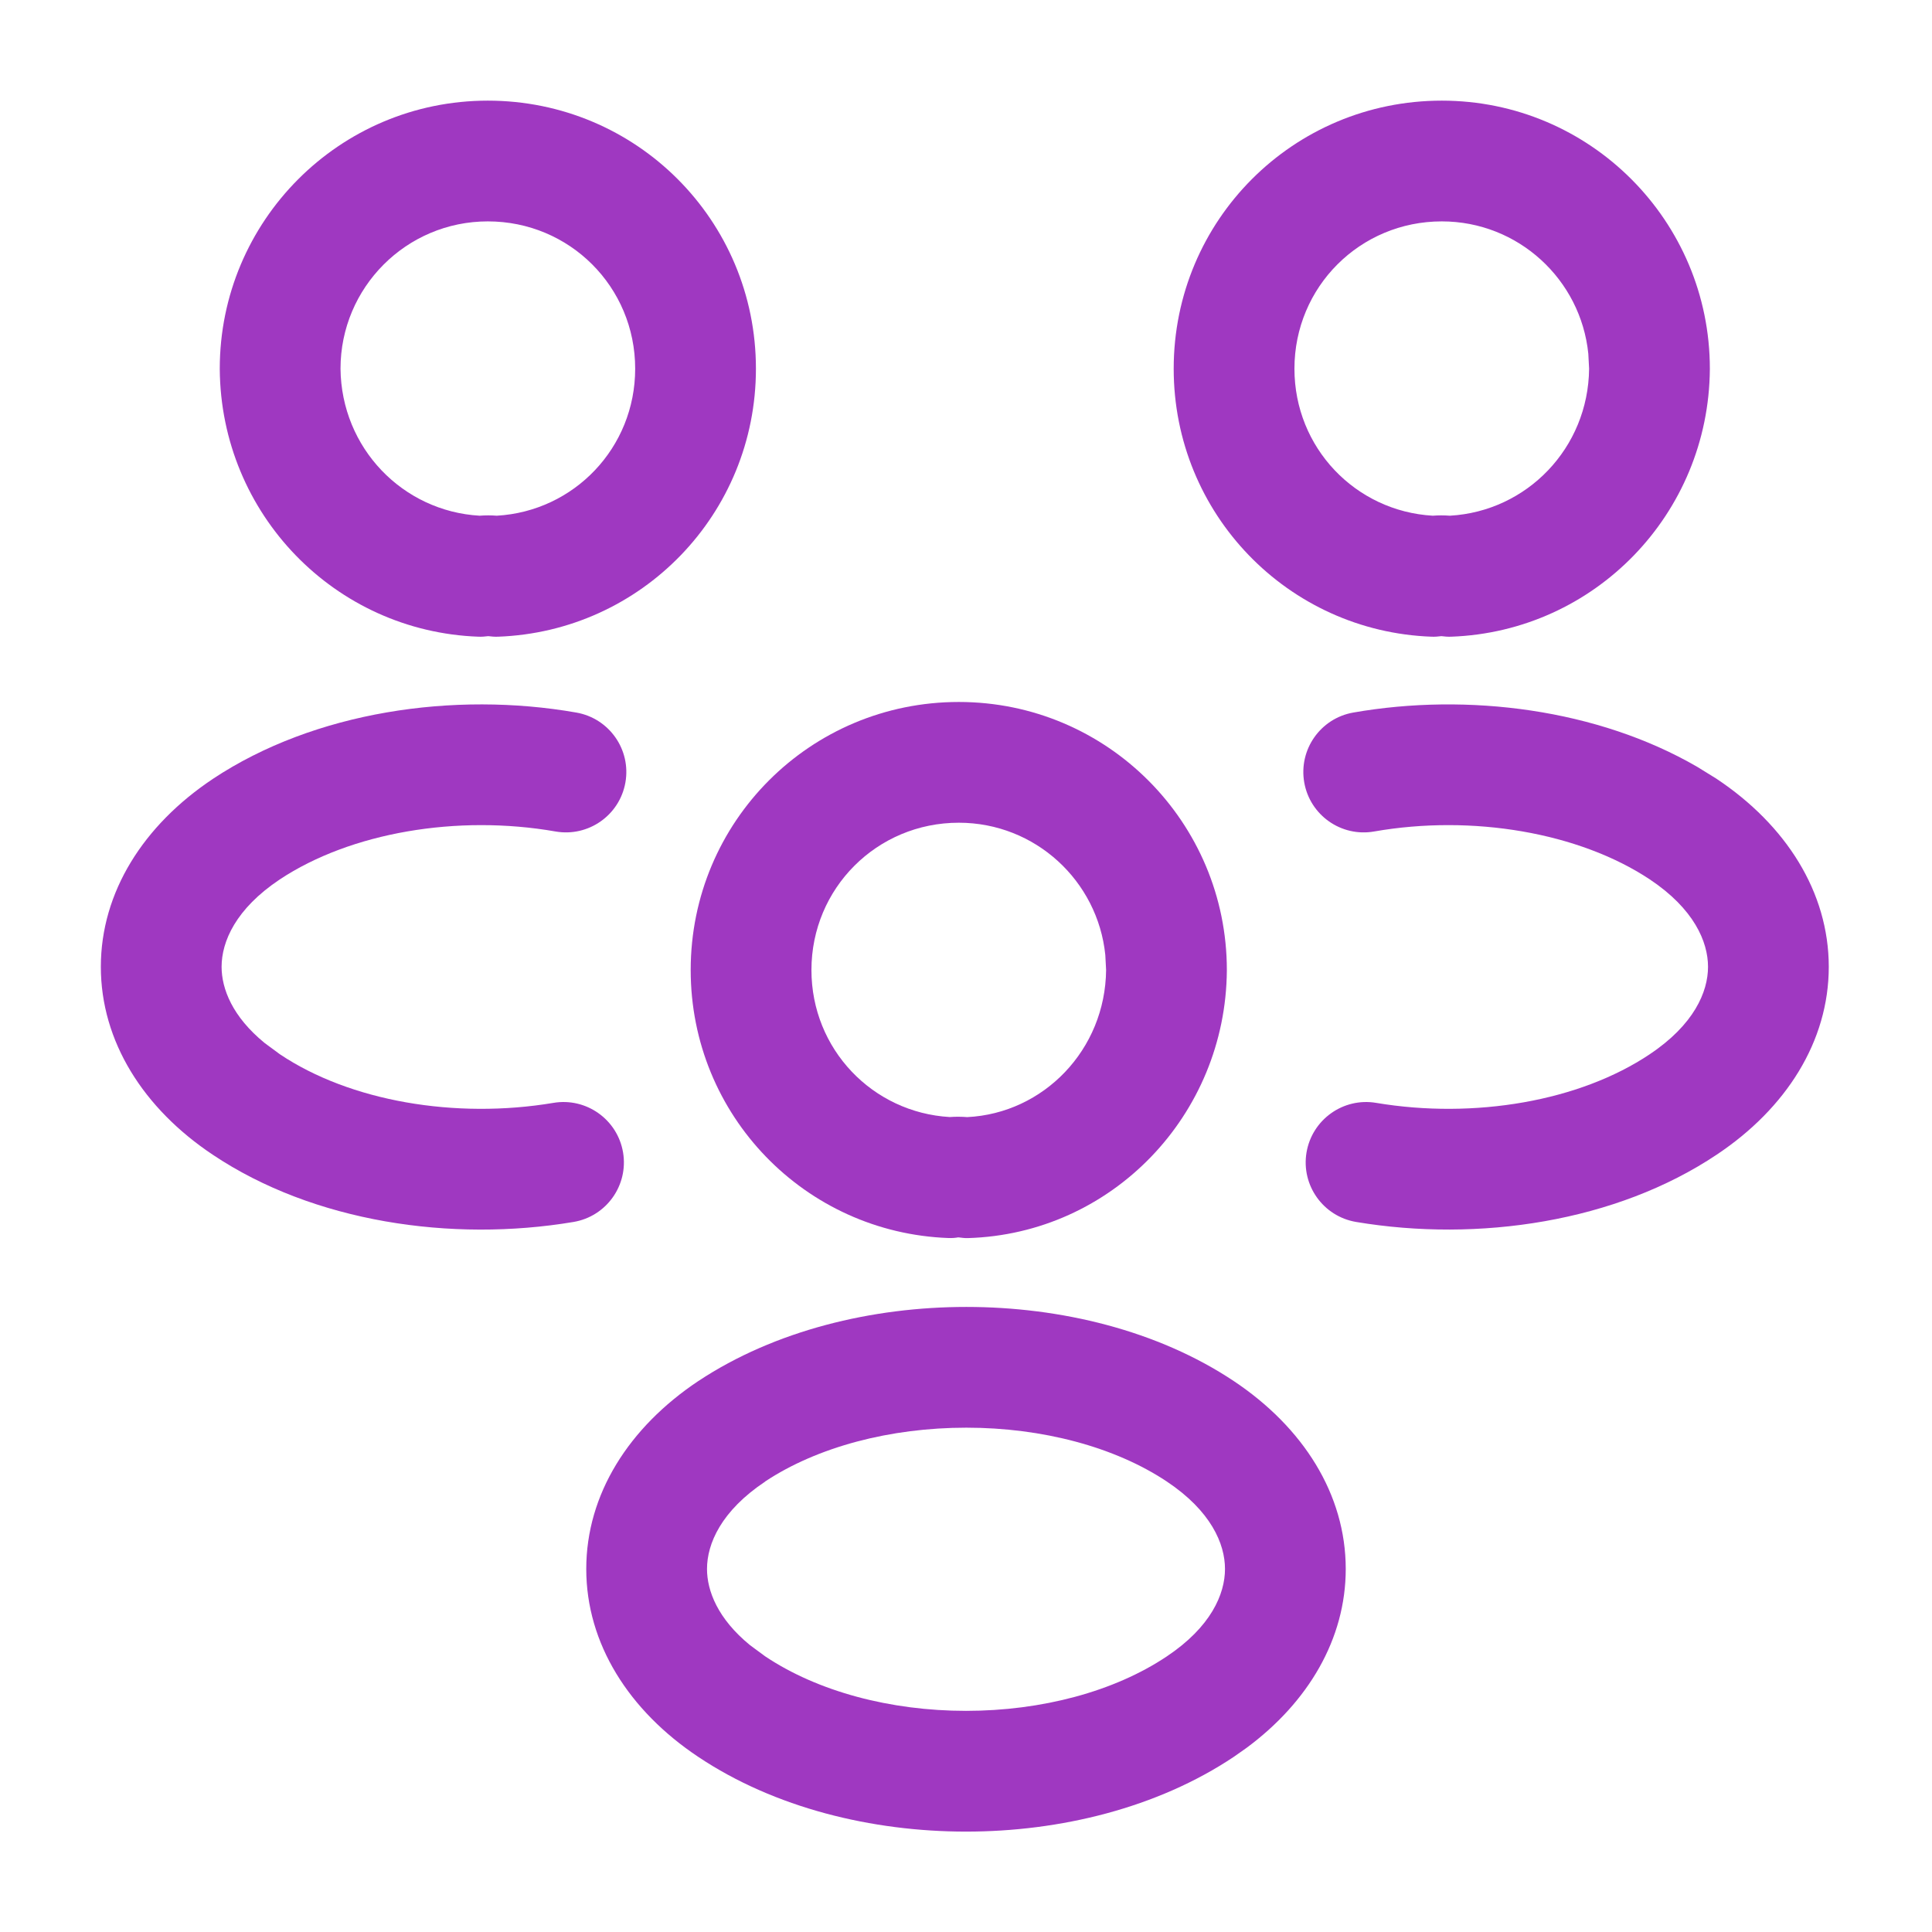
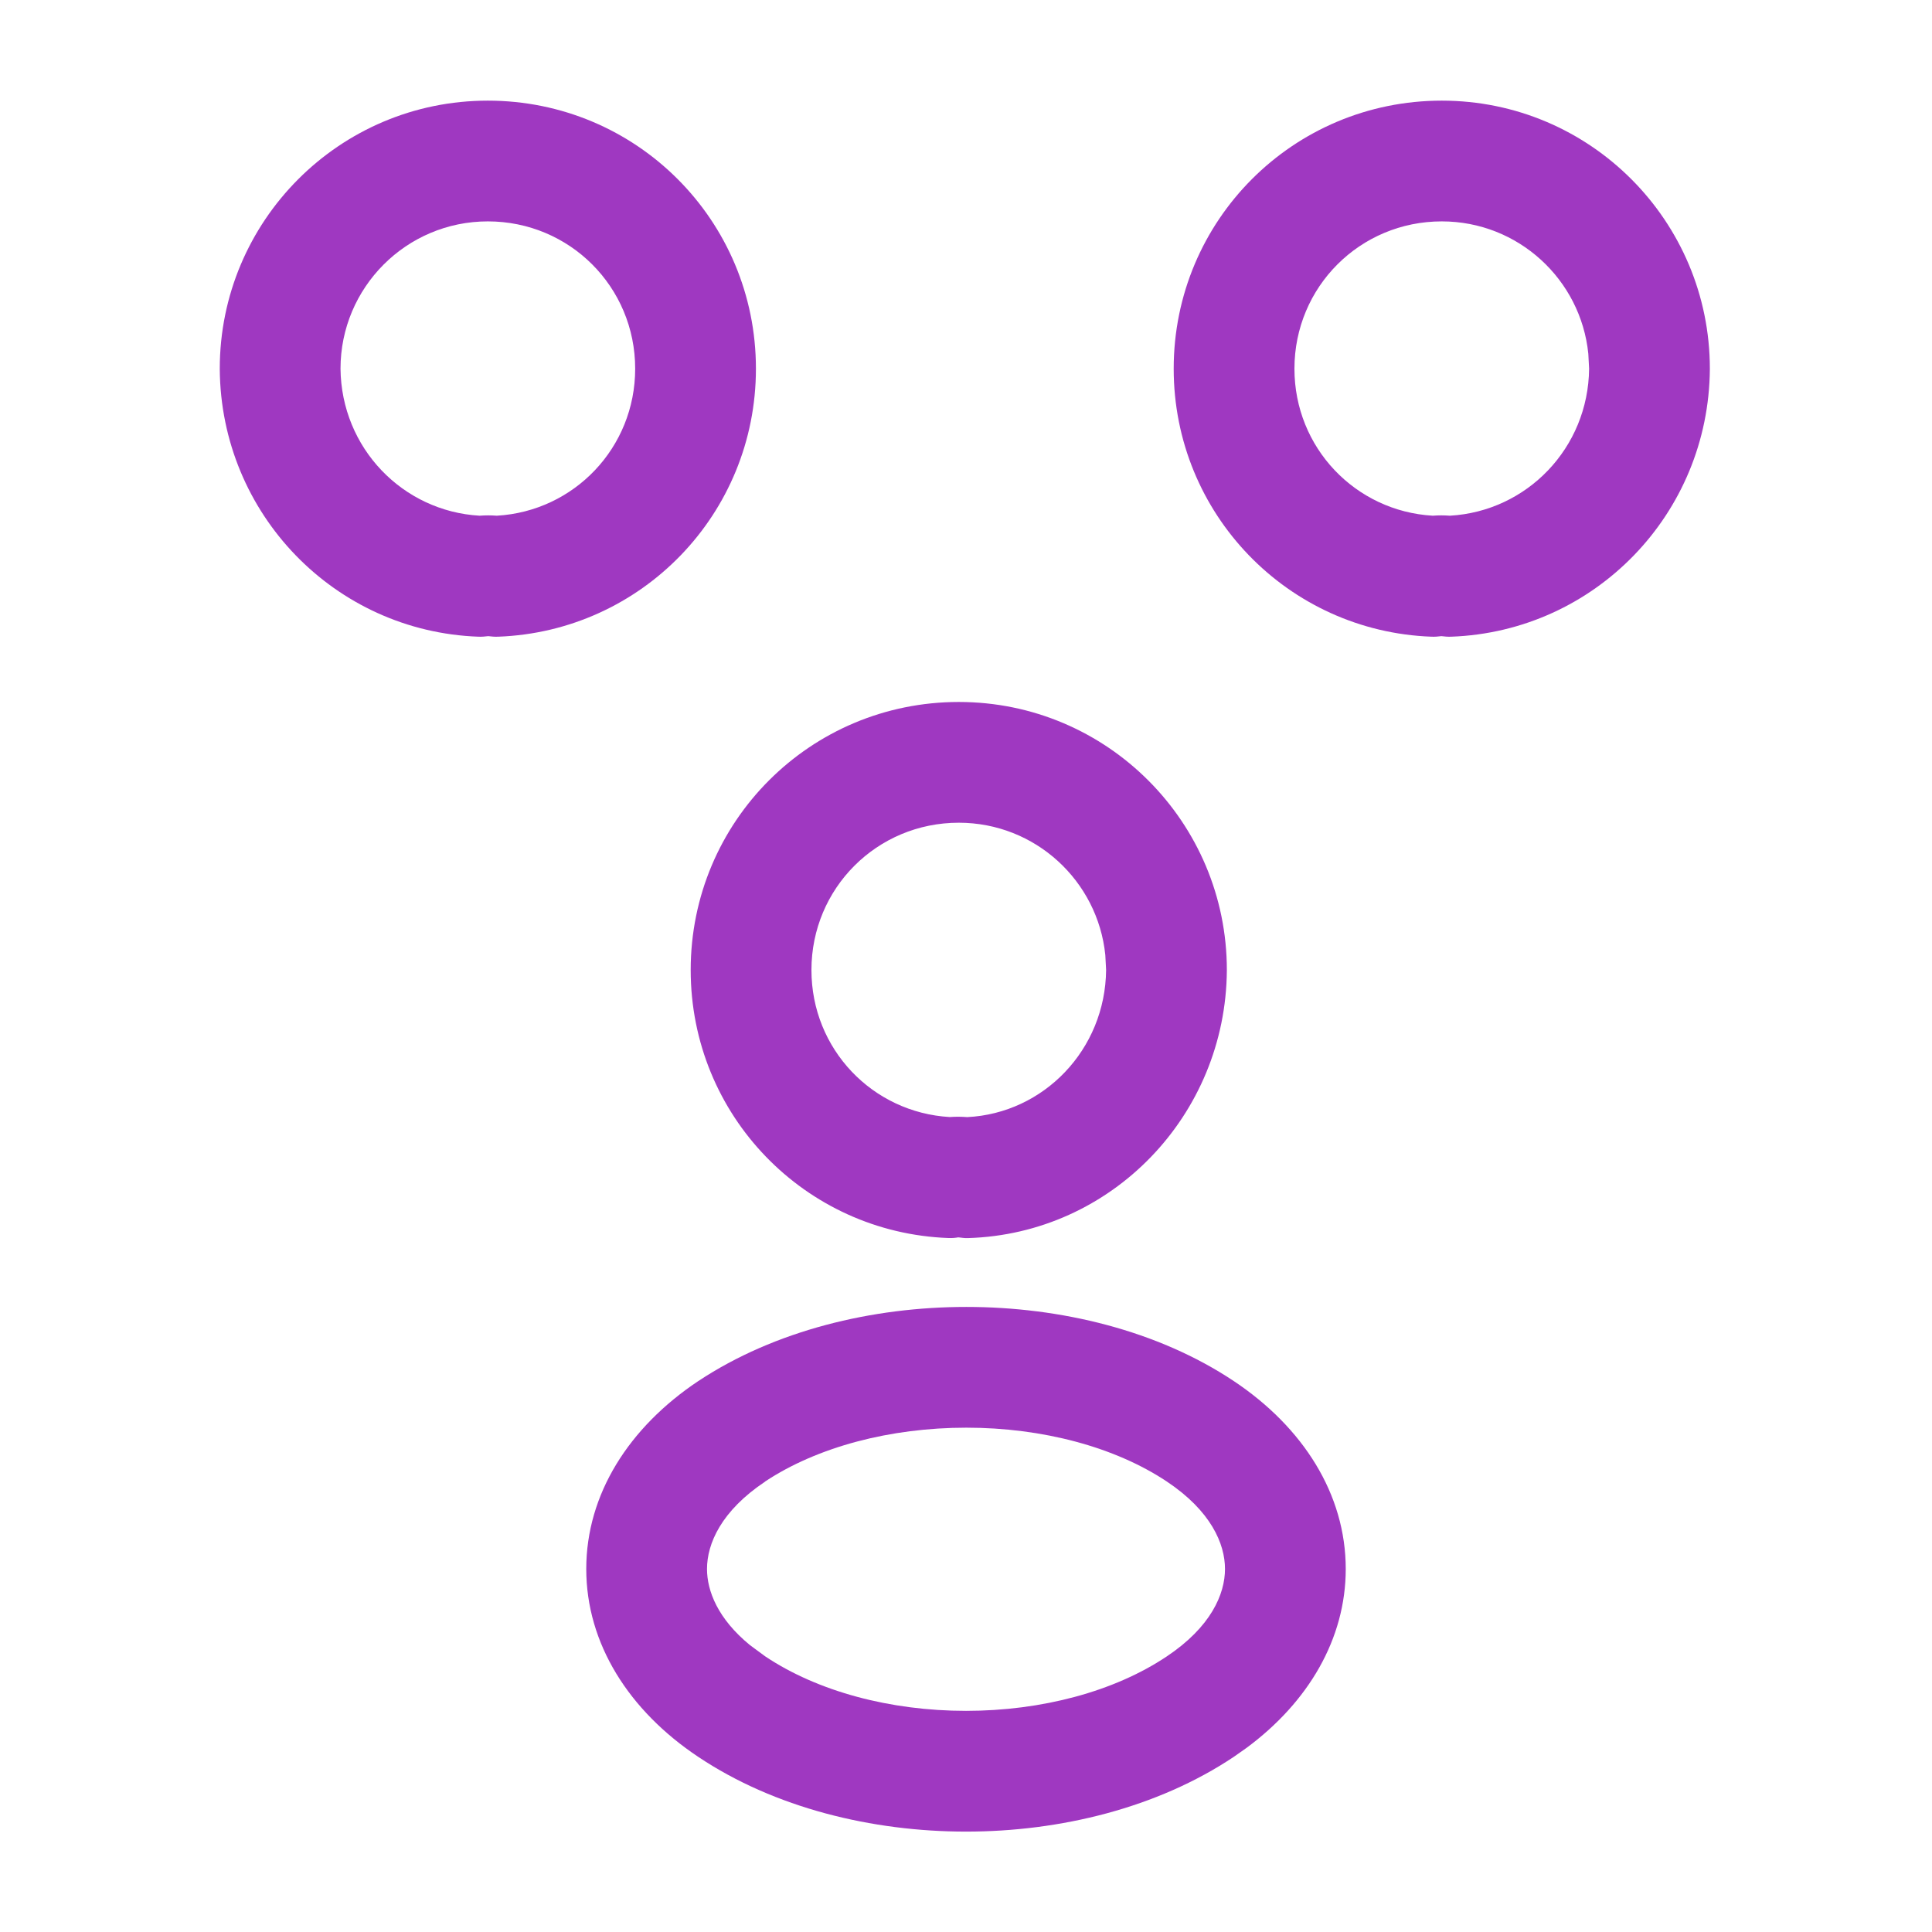
<svg xmlns="http://www.w3.org/2000/svg" width="56" height="56" viewBox="0 0 56 56" fill="none">
  <path d="M41.791 2.917C46.098 2.917 49.561 6.412 49.561 10.687V10.699C49.531 14.896 46.226 18.304 42.064 18.455C41.969 18.459 41.874 18.451 41.779 18.439C41.685 18.451 41.59 18.459 41.494 18.455C37.334 18.304 34.02 14.896 34.02 10.687C34.02 6.384 37.487 2.917 41.791 2.917ZM37.52 10.687C37.52 12.98 39.292 14.819 41.529 14.948C41.693 14.935 41.861 14.935 42.025 14.948C44.257 14.822 46.038 12.987 46.061 10.687L46.038 10.252C45.82 8.104 44.008 6.417 41.791 6.417C39.42 6.417 37.52 8.317 37.52 10.687Z" fill="#9F38C1" />
-   <path d="M39.224 20.654C42.549 20.071 46.313 20.556 49.193 22.226L49.758 22.575L49.76 22.577C51.77 23.916 53.007 25.859 53.008 28.023C53.008 30.186 51.771 32.127 49.763 33.466C46.844 35.421 42.848 36.013 39.308 35.419C38.355 35.259 37.711 34.358 37.87 33.405C38.031 32.452 38.934 31.807 39.887 31.967C42.741 32.446 45.789 31.917 47.817 30.559L47.819 30.557C49.099 29.703 49.508 28.752 49.508 28.023C49.507 27.294 49.099 26.342 47.819 25.489C45.767 24.129 42.673 23.603 39.83 24.101C38.878 24.268 37.971 23.631 37.804 22.679C37.638 21.728 38.273 20.821 39.224 20.654Z" fill="#9F38C1" />
  <path d="M18.411 10.687C18.411 8.317 16.511 6.417 14.14 6.417C11.775 6.417 9.87 8.336 9.87 10.687C9.893 12.986 11.672 14.821 13.903 14.948C14.068 14.935 14.236 14.935 14.4 14.948C16.637 14.82 18.411 12.98 18.411 10.687ZM21.911 10.687C21.911 14.896 18.597 18.304 14.437 18.455C14.341 18.459 14.246 18.451 14.152 18.439C14.057 18.451 13.962 18.459 13.867 18.455C9.705 18.304 6.4 14.896 6.37 10.699V10.687C6.37 6.412 9.833 2.917 14.14 2.917C18.444 2.917 21.911 6.384 21.911 10.687Z" fill="#9F38C1" />
-   <path d="M6.172 22.575C9.113 20.623 13.159 20.032 16.706 20.654C17.658 20.821 18.295 21.728 18.128 22.679C17.961 23.631 17.054 24.267 16.102 24.101C13.257 23.603 10.162 24.13 8.109 25.491C6.831 26.344 6.423 27.294 6.423 28.023C6.423 28.66 6.736 29.469 7.672 30.233L8.111 30.557L8.114 30.559C10.141 31.917 13.19 32.446 16.043 31.967C16.997 31.807 17.9 32.452 18.06 33.405C18.219 34.357 17.577 35.259 16.624 35.419C13.085 36.014 9.084 35.424 6.165 33.469C4.158 32.129 2.923 30.186 2.923 28.023C2.923 25.859 4.16 23.916 6.17 22.577L6.172 22.575Z" fill="#9F38C1" />
  <path d="M27.791 20.347C32.098 20.347 35.561 23.842 35.561 28.117V28.129C35.531 32.315 32.234 35.766 28.05 35.887C27.964 35.89 27.878 35.877 27.793 35.867C27.694 35.88 27.594 35.889 27.494 35.885C23.334 35.734 20.02 32.327 20.02 28.117C20.02 23.814 23.487 20.347 27.791 20.347ZM27.779 35.869C27.782 35.869 27.785 35.867 27.788 35.867C27.763 35.864 27.738 35.866 27.713 35.862C27.748 35.868 27.769 35.869 27.779 35.869ZM23.52 28.117C23.52 30.41 25.292 32.249 27.529 32.378C27.697 32.365 27.868 32.367 28.037 32.38C30.249 32.27 32.038 30.428 32.061 28.117L32.038 27.682C31.82 25.534 30.009 23.847 27.791 23.847C25.42 23.847 23.52 25.747 23.52 28.117Z" fill="#9F38C1" />
  <path d="M28.01 37.882C30.736 37.882 33.557 38.561 35.762 40.031C37.772 41.371 39.007 43.312 39.007 45.477C39.007 47.506 37.921 49.34 36.129 50.665L35.762 50.923C33.548 52.403 30.729 53.09 28.001 53.09C25.273 53.09 22.452 52.403 20.238 50.923C18.229 49.583 16.993 47.64 16.993 45.477C16.993 43.312 18.23 41.371 20.24 40.031L20.244 40.029C22.459 38.562 25.283 37.882 28.01 37.882ZM28.01 41.382C25.81 41.382 23.698 41.936 22.179 42.941L22.181 42.943C20.901 43.796 20.493 44.748 20.493 45.477C20.493 46.114 20.806 46.923 21.741 47.687L22.181 48.011L22.184 48.013C23.703 49.028 25.806 49.59 28.001 49.59C30.196 49.59 32.3 49.029 33.818 48.013L33.821 48.011C35.1 47.157 35.507 46.205 35.507 45.477C35.507 44.748 35.1 43.796 33.821 42.943C32.316 41.94 30.212 41.382 28.01 41.382Z" fill="#9F38C1" />
</svg>